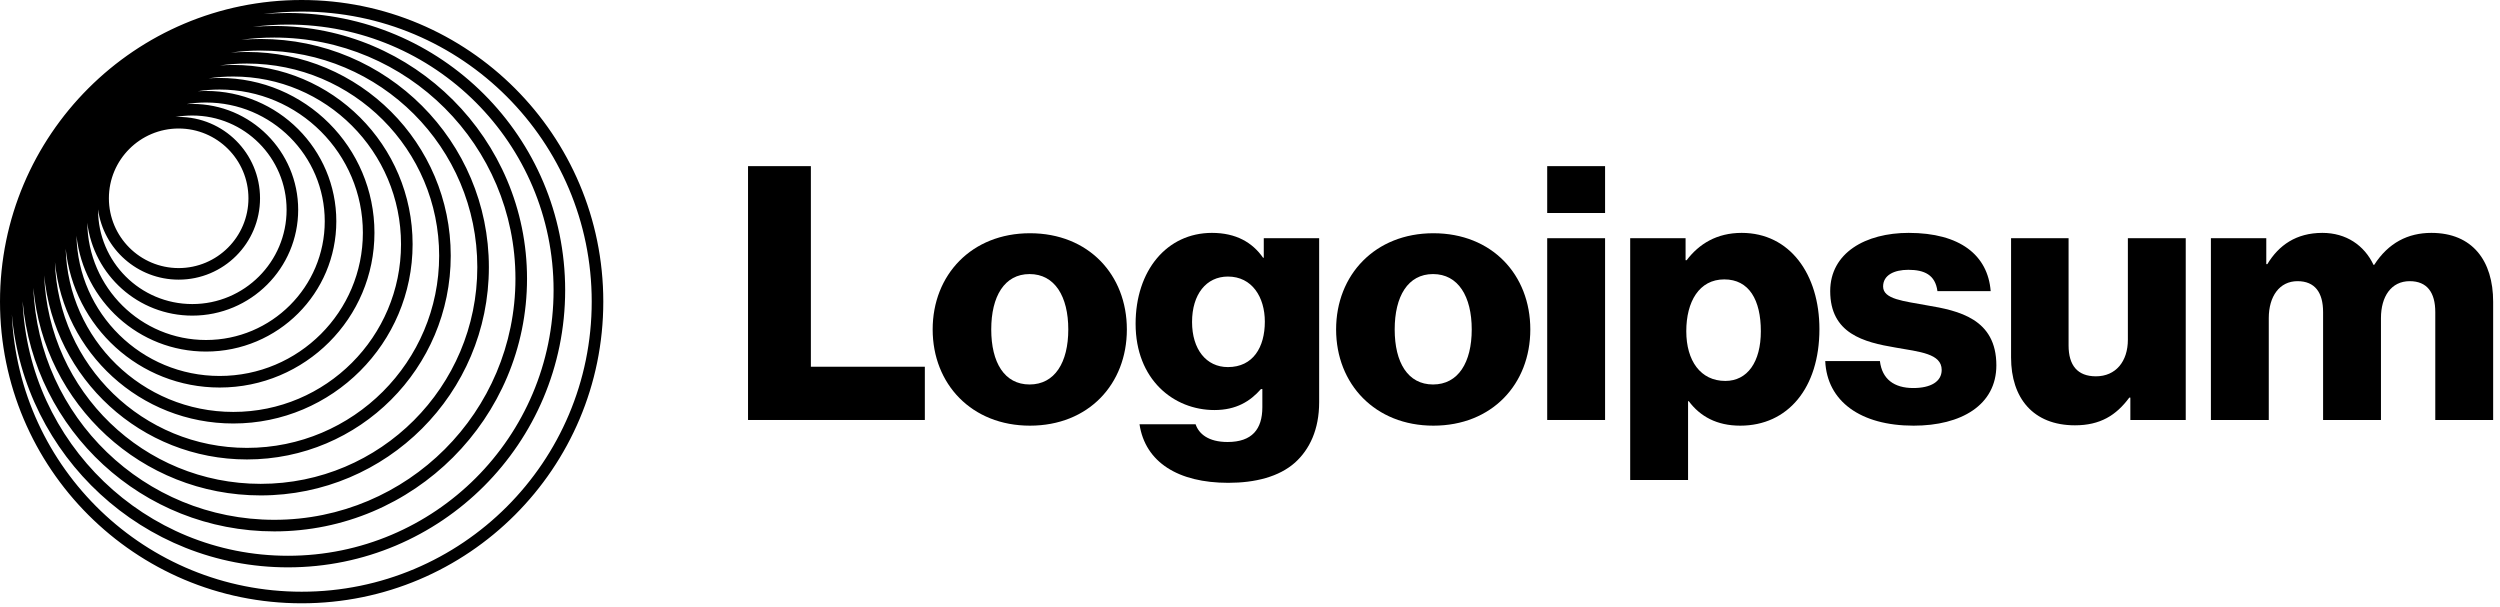
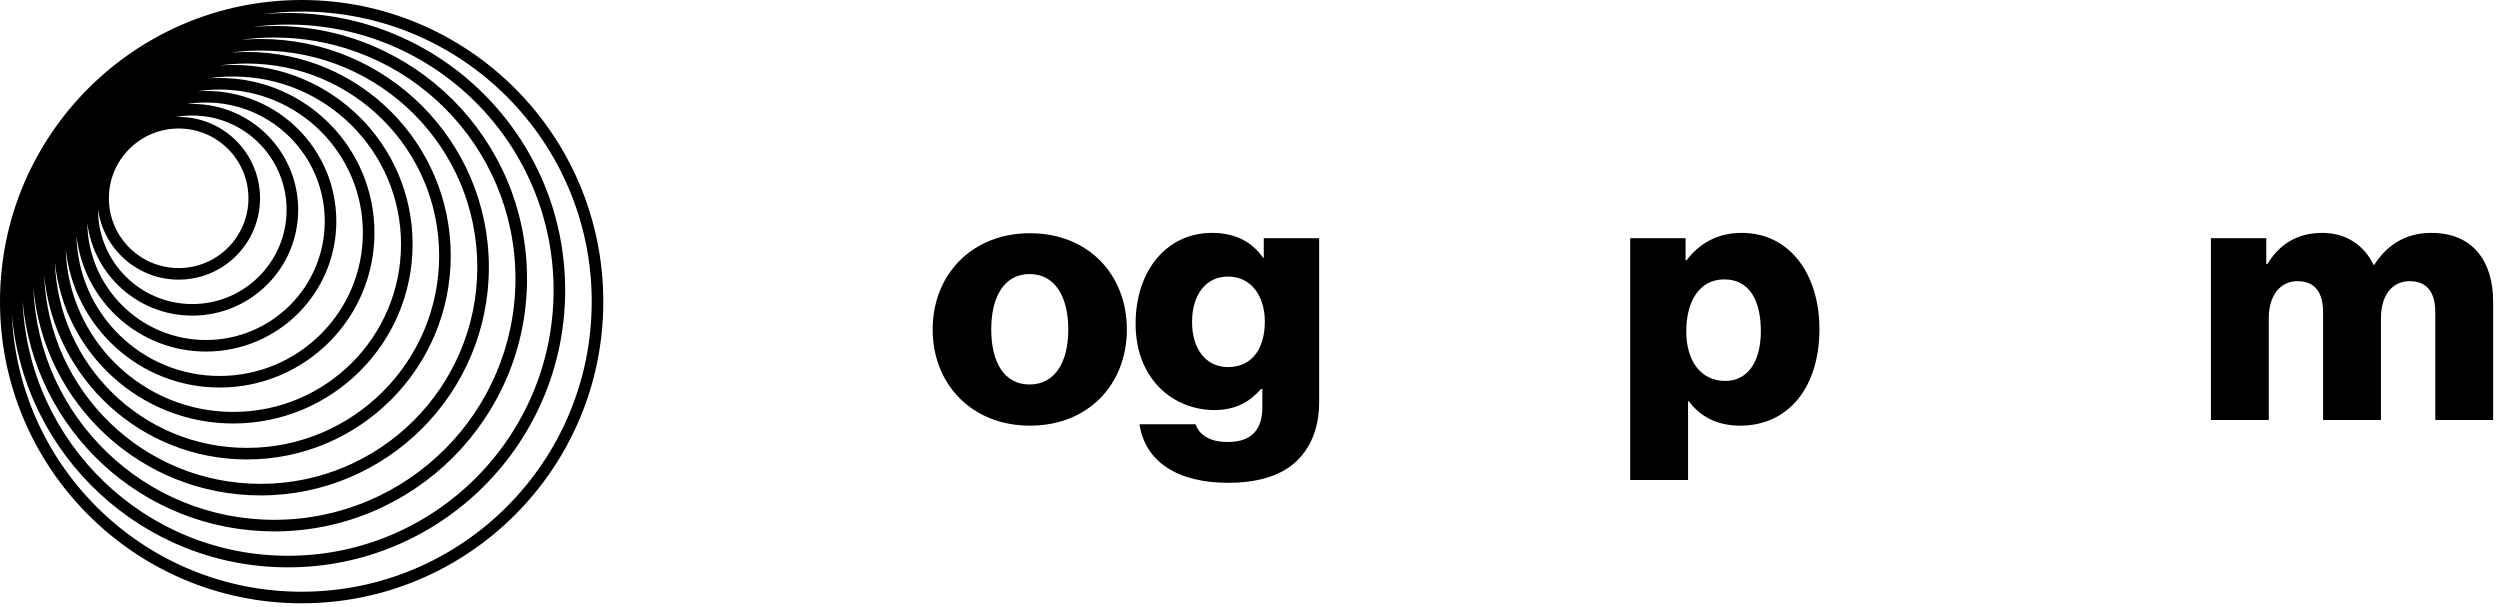
<svg xmlns="http://www.w3.org/2000/svg" fill="none" height="41" viewBox="0 0 169 41" width="169">
-   <path d="M50.567 28.391H62.519V24.791H54.815V11.231H50.567V28.391Z" fill="black" />
  <path d="M69.6 25.991C67.896 25.991 67.008 24.503 67.008 22.271C67.008 20.039 67.896 18.527 69.6 18.527C71.304 18.527 72.216 20.039 72.216 22.271C72.216 24.503 71.304 25.991 69.6 25.991ZM69.624 28.775C73.584 28.775 76.176 25.967 76.176 22.271C76.176 18.575 73.584 15.767 69.624 15.767C65.688 15.767 63.048 18.575 63.048 22.271C63.048 25.967 65.688 28.775 69.624 28.775Z" fill="black" />
  <path d="M83.031 32.639C84.855 32.639 86.463 32.231 87.543 31.271C88.527 30.383 89.175 29.039 89.175 27.191V16.103H85.431V17.423H85.383C84.663 16.391 83.559 15.743 81.927 15.743C78.879 15.743 76.767 18.287 76.767 21.887C76.767 25.655 79.335 27.719 82.095 27.719C83.583 27.719 84.519 27.119 85.239 26.303H85.335V27.527C85.335 29.015 84.639 29.879 82.983 29.879C81.687 29.879 81.039 29.327 80.823 28.679H77.031C77.415 31.247 79.647 32.639 83.031 32.639ZM83.007 24.815C81.543 24.815 80.583 23.615 80.583 21.767C80.583 19.895 81.543 18.695 83.007 18.695C84.639 18.695 85.503 20.087 85.503 21.743C85.503 23.471 84.711 24.815 83.007 24.815Z" fill="black" />
-   <path d="M96.873 25.991C95.169 25.991 94.281 24.503 94.281 22.271C94.281 20.039 95.169 18.527 96.873 18.527C98.577 18.527 99.489 20.039 99.489 22.271C99.489 24.503 98.577 25.991 96.873 25.991ZM96.897 28.775C100.857 28.775 103.449 25.967 103.449 22.271C103.449 18.575 100.857 15.767 96.897 15.767C92.961 15.767 90.321 18.575 90.321 22.271C90.321 25.967 92.961 28.775 96.897 28.775Z" fill="black" />
-   <path d="M104.591 28.391H108.503V16.103H104.591V28.391ZM104.591 14.399H108.503V11.231H104.591V14.399Z" fill="black" />
  <path d="M110.201 32.447H114.113V27.119H114.161C114.929 28.151 116.057 28.775 117.641 28.775C120.857 28.775 122.993 26.231 122.993 22.247C122.993 18.551 121.001 15.743 117.737 15.743C116.057 15.743 114.857 16.487 114.017 17.591H113.945V16.103H110.201V32.447ZM116.633 25.751C114.953 25.751 113.993 24.383 113.993 22.391C113.993 20.399 114.857 18.887 116.561 18.887C118.241 18.887 119.033 20.279 119.033 22.391C119.033 24.479 118.121 25.751 116.633 25.751Z" fill="black" />
-   <path d="M129.362 28.775C132.578 28.775 134.954 27.383 134.954 24.695C134.954 21.551 132.41 20.999 130.25 20.639C128.69 20.351 127.298 20.231 127.298 19.367C127.298 18.599 128.042 18.239 129.002 18.239C130.082 18.239 130.826 18.575 130.97 19.679H134.57C134.378 17.255 132.506 15.743 129.026 15.743C126.122 15.743 123.722 17.087 123.722 19.679C123.722 22.559 126.002 23.135 128.138 23.495C129.77 23.783 131.258 23.903 131.258 25.007C131.258 25.799 130.514 26.231 129.338 26.231C128.042 26.231 127.226 25.631 127.082 24.407H123.386C123.506 27.119 125.762 28.775 129.362 28.775Z" fill="black" />
-   <path d="M140.268 28.751C141.972 28.751 143.052 28.079 143.94 26.879H144.012V28.391H147.756V16.103H143.844V22.967C143.844 24.431 143.028 25.439 141.684 25.439C140.436 25.439 139.836 24.695 139.836 23.351V16.103H135.948V24.167C135.948 26.903 137.436 28.751 140.268 28.751Z" fill="black" />
  <path d="M149.457 28.391H153.369V21.503C153.369 20.039 154.089 19.007 155.313 19.007C156.489 19.007 157.041 19.775 157.041 21.095V28.391H160.953V21.503C160.953 20.039 161.649 19.007 162.897 19.007C164.073 19.007 164.625 19.775 164.625 21.095V28.391H168.537V20.399C168.537 17.639 167.145 15.743 164.361 15.743C162.777 15.743 161.457 16.415 160.497 17.903H160.449C159.825 16.583 158.601 15.743 156.993 15.743C155.217 15.743 154.041 16.583 153.273 17.855H153.201V16.103H149.457V28.391Z" fill="black" />
  <path clip-rule="evenodd" d="M20.391 0C31.653 0 40.783 9.129 40.783 20.391C40.783 31.653 31.653 40.783 20.391 40.783C9.129 40.783 0 31.653 0 20.391C0 9.129 9.129 0 20.391 0ZM40 20.391C40 9.562 31.221 0.783 20.391 0.783C19.518 0.783 18.658 0.84 17.814 0.95C18.359 0.903 18.911 0.878 19.468 0.878C29.816 0.878 38.205 9.267 38.205 19.616C38.205 29.964 29.816 38.353 19.468 38.353C9.671 38.353 1.63 30.834 0.801 21.252C1.251 31.682 9.85 40 20.391 40C31.221 40 40 31.221 40 20.391ZM37.422 19.616C37.422 9.7 29.384 1.661 19.468 1.661C18.663 1.661 17.87 1.714 17.093 1.817C17.571 1.777 18.055 1.756 18.544 1.756C27.979 1.756 35.627 9.404 35.627 18.839C35.627 28.273 27.979 35.922 18.544 35.922C9.624 35.922 2.3 29.084 1.529 20.364C1.921 29.933 9.802 37.57 19.468 37.57C29.384 37.57 37.422 29.532 37.422 19.616ZM18.544 2.539C27.547 2.539 34.844 9.836 34.844 18.839C34.844 27.841 27.547 35.139 18.544 35.139C9.751 35.139 2.583 28.175 2.256 19.462C2.963 27.327 9.572 33.49 17.621 33.49C26.141 33.49 33.048 26.583 33.048 18.063C33.048 9.543 26.141 2.635 17.621 2.635C17.18 2.635 16.744 2.654 16.312 2.69C17.042 2.59 17.787 2.539 18.544 2.539ZM32.266 18.063C32.266 9.975 25.709 3.418 17.621 3.418C16.938 3.418 16.265 3.465 15.607 3.555C15.966 3.527 16.329 3.513 16.696 3.513C24.303 3.513 30.47 9.679 30.47 17.286C30.47 24.893 24.303 31.059 16.696 31.059C9.537 31.059 3.653 25.597 2.986 18.612C3.275 26.446 9.716 32.708 17.621 32.708C25.709 32.708 32.266 26.151 32.266 18.063ZM16.696 4.296C23.871 4.296 29.687 10.112 29.687 17.286C29.687 24.461 23.871 30.277 16.696 30.277C9.663 30.277 3.935 24.688 3.712 17.709C4.315 23.839 9.484 28.628 15.773 28.628C22.466 28.628 27.892 23.203 27.892 16.509C27.892 9.816 22.466 4.391 15.773 4.391C15.466 4.391 15.162 4.402 14.86 4.424C15.46 4.34 16.073 4.296 16.696 4.296ZM27.109 16.509C27.109 10.249 22.034 5.173 15.773 5.173C15.201 5.173 14.64 5.215 14.091 5.297C14.341 5.279 14.594 5.27 14.849 5.27C20.628 5.27 25.313 9.955 25.313 15.734C25.313 21.513 20.628 26.197 14.849 26.197C9.434 26.197 4.98 22.084 4.44 16.811C4.6 22.933 9.613 27.846 15.773 27.846C22.034 27.846 27.109 22.77 27.109 16.509ZM14.849 6.053C20.196 6.053 24.53 10.387 24.53 15.734C24.53 21.081 20.196 25.415 14.849 25.415C9.571 25.415 5.279 21.19 5.17 15.937C5.658 20.341 9.392 23.766 13.926 23.766C18.791 23.766 22.735 19.822 22.735 14.957C22.735 10.092 18.791 6.148 13.926 6.148C13.74 6.148 13.555 6.153 13.372 6.165C13.854 6.091 14.347 6.053 14.849 6.053ZM21.953 14.957C21.953 10.524 18.359 6.93 13.926 6.93C13.481 6.93 13.044 6.966 12.618 7.036C12.745 7.029 12.873 7.026 13.001 7.026C16.953 7.026 20.157 10.229 20.157 14.181C20.157 18.133 16.953 21.336 13.001 21.336C9.347 21.336 6.333 18.597 5.9 15.061C5.955 19.446 9.527 22.984 13.926 22.984C18.359 22.984 21.953 19.39 21.953 14.957ZM13.001 7.809C16.521 7.809 19.374 10.662 19.374 14.181C19.374 17.701 16.521 20.554 13.001 20.554C9.482 20.554 6.629 17.701 6.629 14.181C6.629 14.173 6.629 14.164 6.629 14.156C6.995 16.838 9.295 18.904 12.078 18.904C15.115 18.904 17.578 16.442 17.578 13.405C17.578 10.367 15.115 7.905 12.078 7.905C12.009 7.905 11.941 7.906 11.873 7.908C12.239 7.843 12.616 7.809 13.001 7.809ZM16.795 13.405C16.795 10.799 14.683 8.687 12.078 8.687C9.473 8.687 7.361 10.799 7.361 13.405C7.361 16.01 9.473 18.122 12.078 18.122C14.683 18.122 16.795 16.01 16.795 13.405Z" fill="black" fill-rule="evenodd" />
</svg>